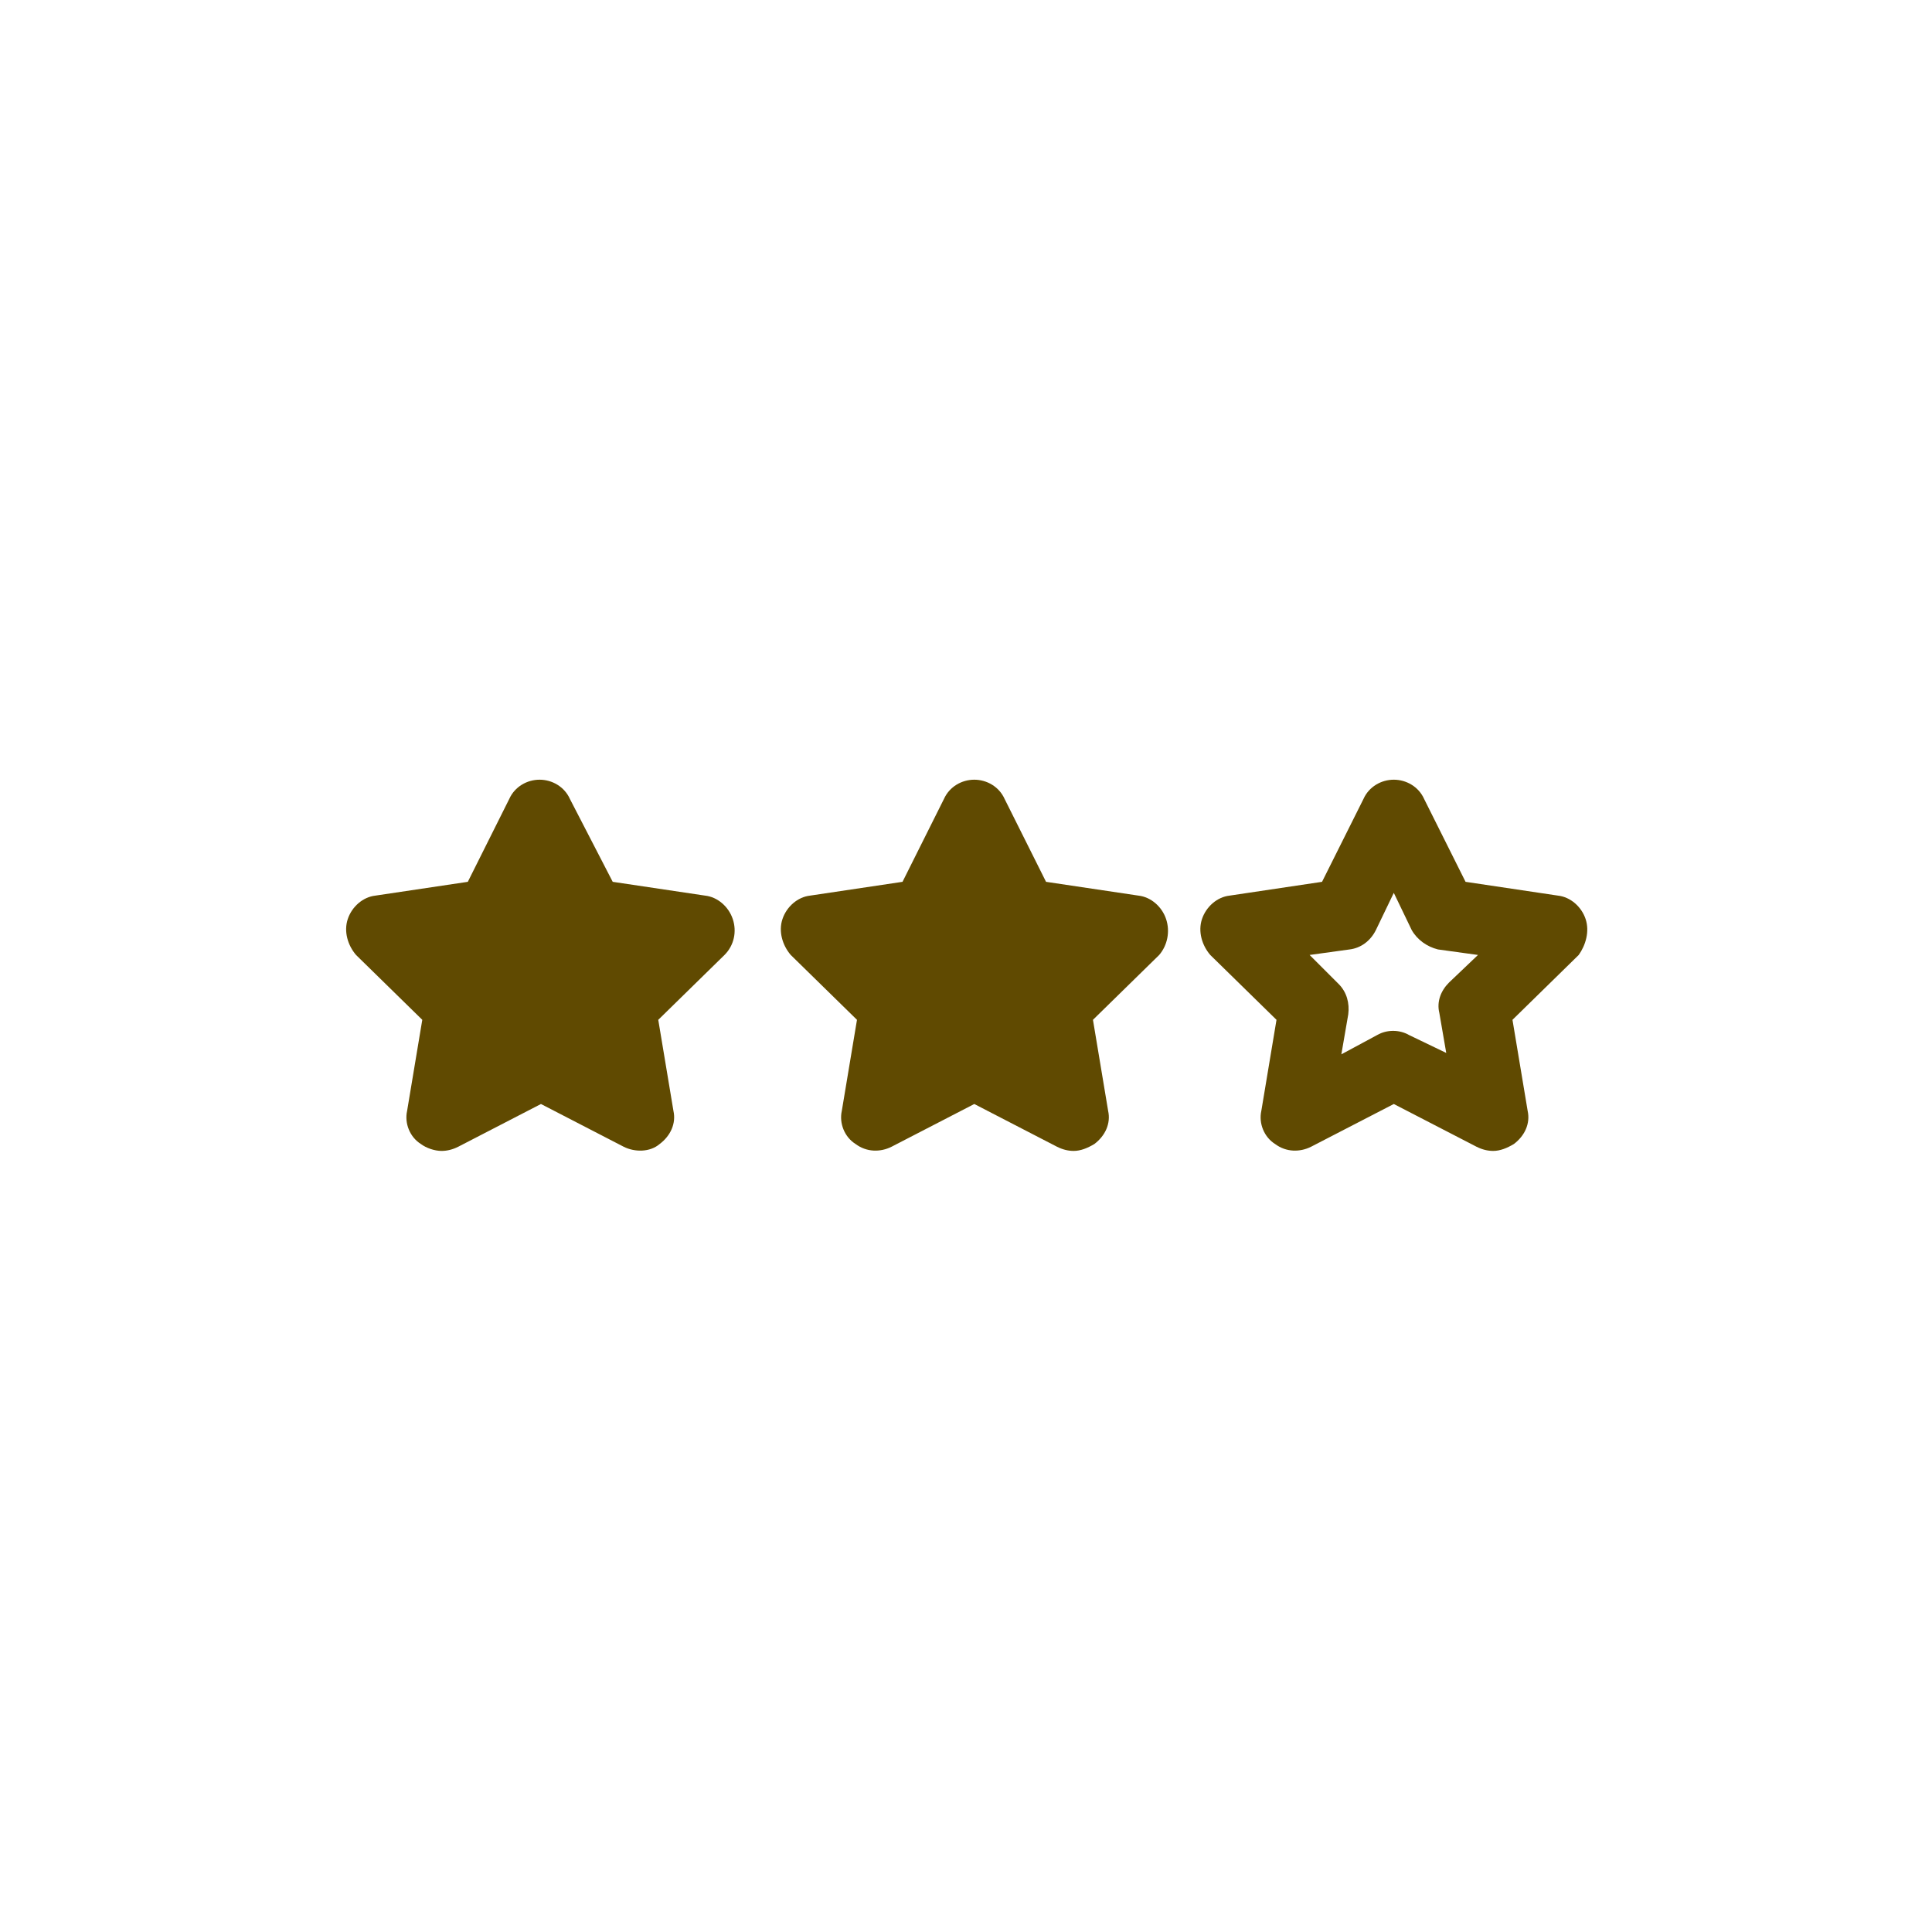
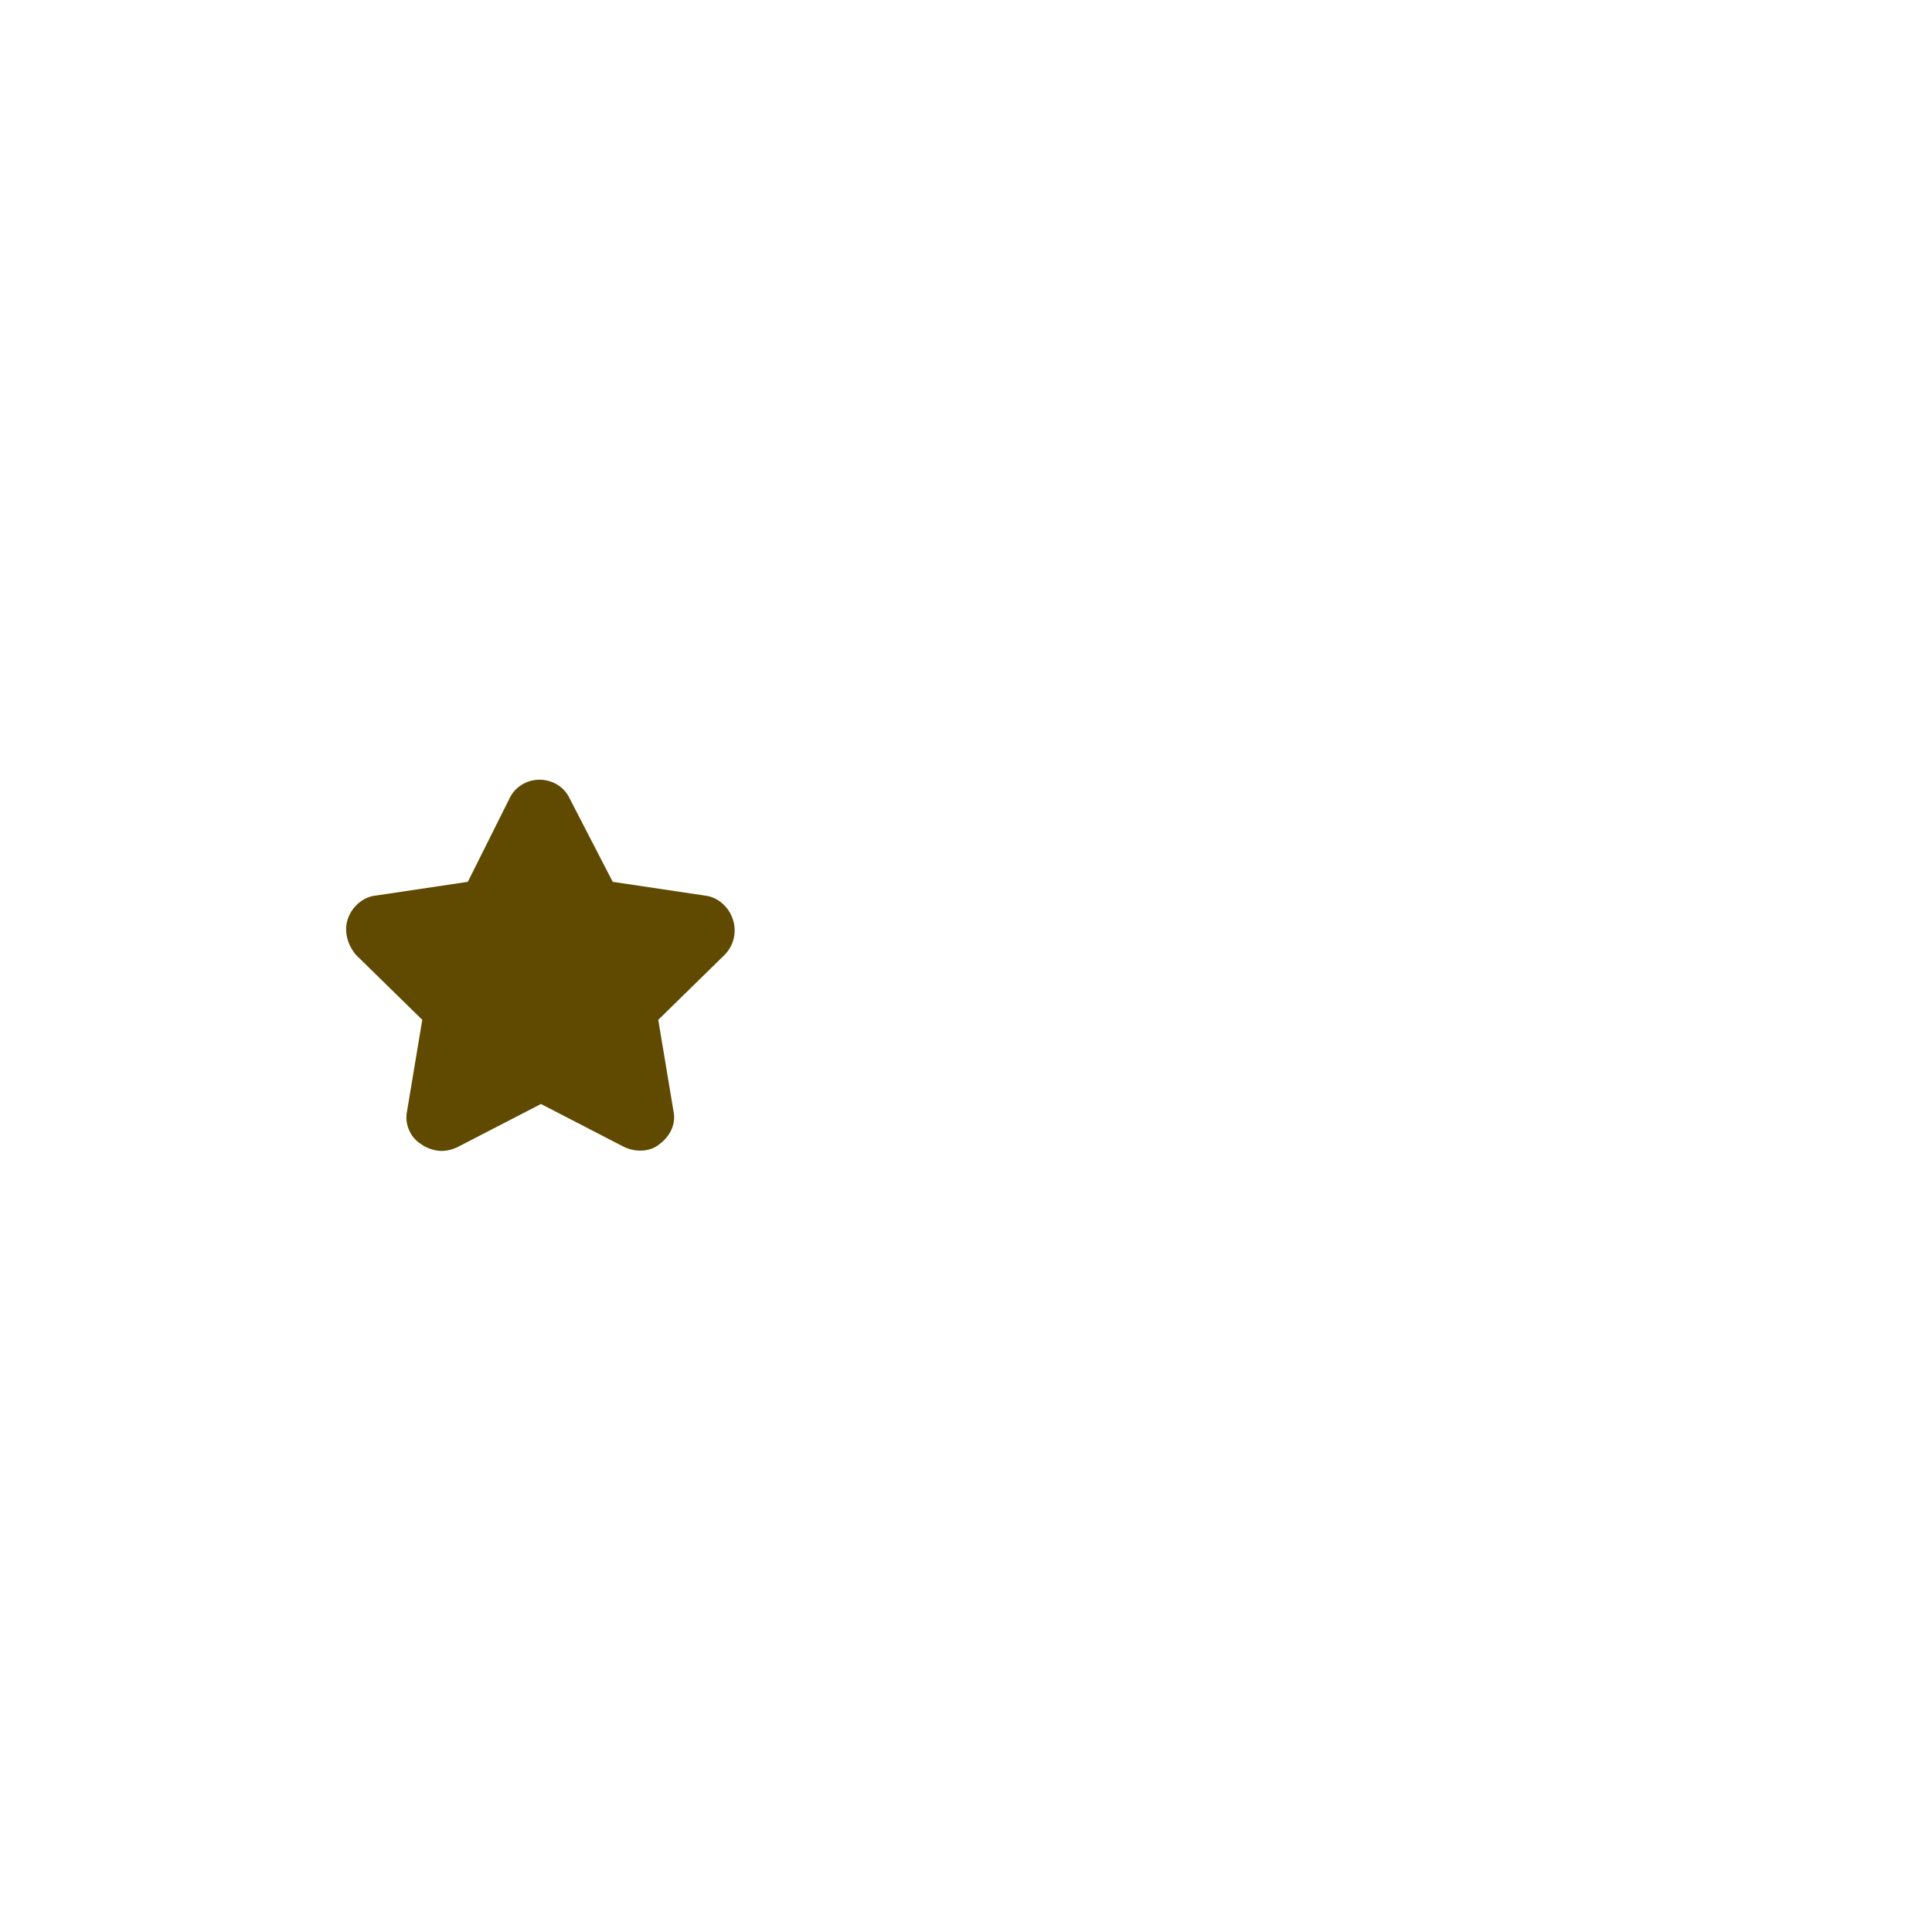
<svg xmlns="http://www.w3.org/2000/svg" version="1.1" x="0px" y="0px" viewBox="-20 -20 140 140" xml:space="preserve" data-icon="true" fill="#604A01">
-   <path d="M64.5,46.6c-0.3-0.9-1.1-1.6-2-1.7l-6.7-1l-3-6c-0.4-0.9-1.3-1.4-2.2-1.4s-1.8,0.5-2.2,1.4l-3,6l-6.7,1  c-0.9,0.1-1.7,0.8-2,1.7c-0.3,0.9,0,1.9,0.6,2.6l4.8,4.7L41,60.5c-0.2,0.9,0.2,1.9,1,2.4c0.8,0.6,1.8,0.6,2.6,0.2l6-3.1l6,3.1  c0.4,0.2,0.8,0.3,1.2,0.3c0.5,0,1-0.2,1.5-0.5c0.8-0.6,1.2-1.5,1-2.4l-1.1-6.6l4.8-4.7C64.6,48.5,64.8,47.5,64.5,46.6z" />
-   <path d="M94.9,46.6c-0.3-0.9-1.1-1.6-2-1.7l-6.7-1l-3-6c-0.4-0.9-1.3-1.4-2.2-1.4s-1.8,0.5-2.2,1.4l-3,6l-6.7,1  c-0.9,0.1-1.7,0.8-2,1.7c-0.3,0.9,0,1.9,0.6,2.6l4.8,4.7l-1.1,6.6c-0.2,0.9,0.2,1.9,1,2.4c0.8,0.6,1.8,0.6,2.6,0.2l6-3.1l6,3.1  c0.4,0.2,0.8,0.3,1.2,0.3c0.5,0,1-0.2,1.5-0.5c0.8-0.6,1.2-1.5,1-2.4l-1.1-6.6l4.8-4.7C94.9,48.5,95.2,47.5,94.9,46.6z M85,51.2  c-0.6,0.6-0.9,1.4-0.7,2.2l0.5,2.9L82.1,55c-0.7-0.4-1.6-0.4-2.3,0l-2.6,1.4l0.5-2.9c0.1-0.8-0.1-1.6-0.7-2.2l-2.1-2.1l2.9-0.4  c0.8-0.1,1.5-0.6,1.9-1.4l1.3-2.7l1.3,2.7c0.4,0.7,1.1,1.2,1.9,1.4l2.9,0.4L85,51.2z" />
  <path d="M21.3,37.9c-0.4-0.9-1.3-1.4-2.2-1.4s-1.8,0.5-2.2,1.4l-3,6l-6.7,1c-0.9,0.1-1.7,0.8-2,1.7c-0.3,0.9,0,1.9,0.6,2.6l4.8,4.7  l-1.1,6.6c-0.2,0.9,0.2,1.9,1,2.4c0.4,0.3,1,0.5,1.5,0.5c0.4,0,0.8-0.1,1.2-0.3l6-3.1l6,3.1c0.8,0.4,1.9,0.4,2.6-0.2  c0.8-0.6,1.2-1.5,1-2.4l-1.1-6.6l4.8-4.7c0.7-0.7,0.9-1.7,0.6-2.6c-0.3-0.9-1.1-1.6-2-1.7l-6.7-1L21.3,37.9z" />
</svg>